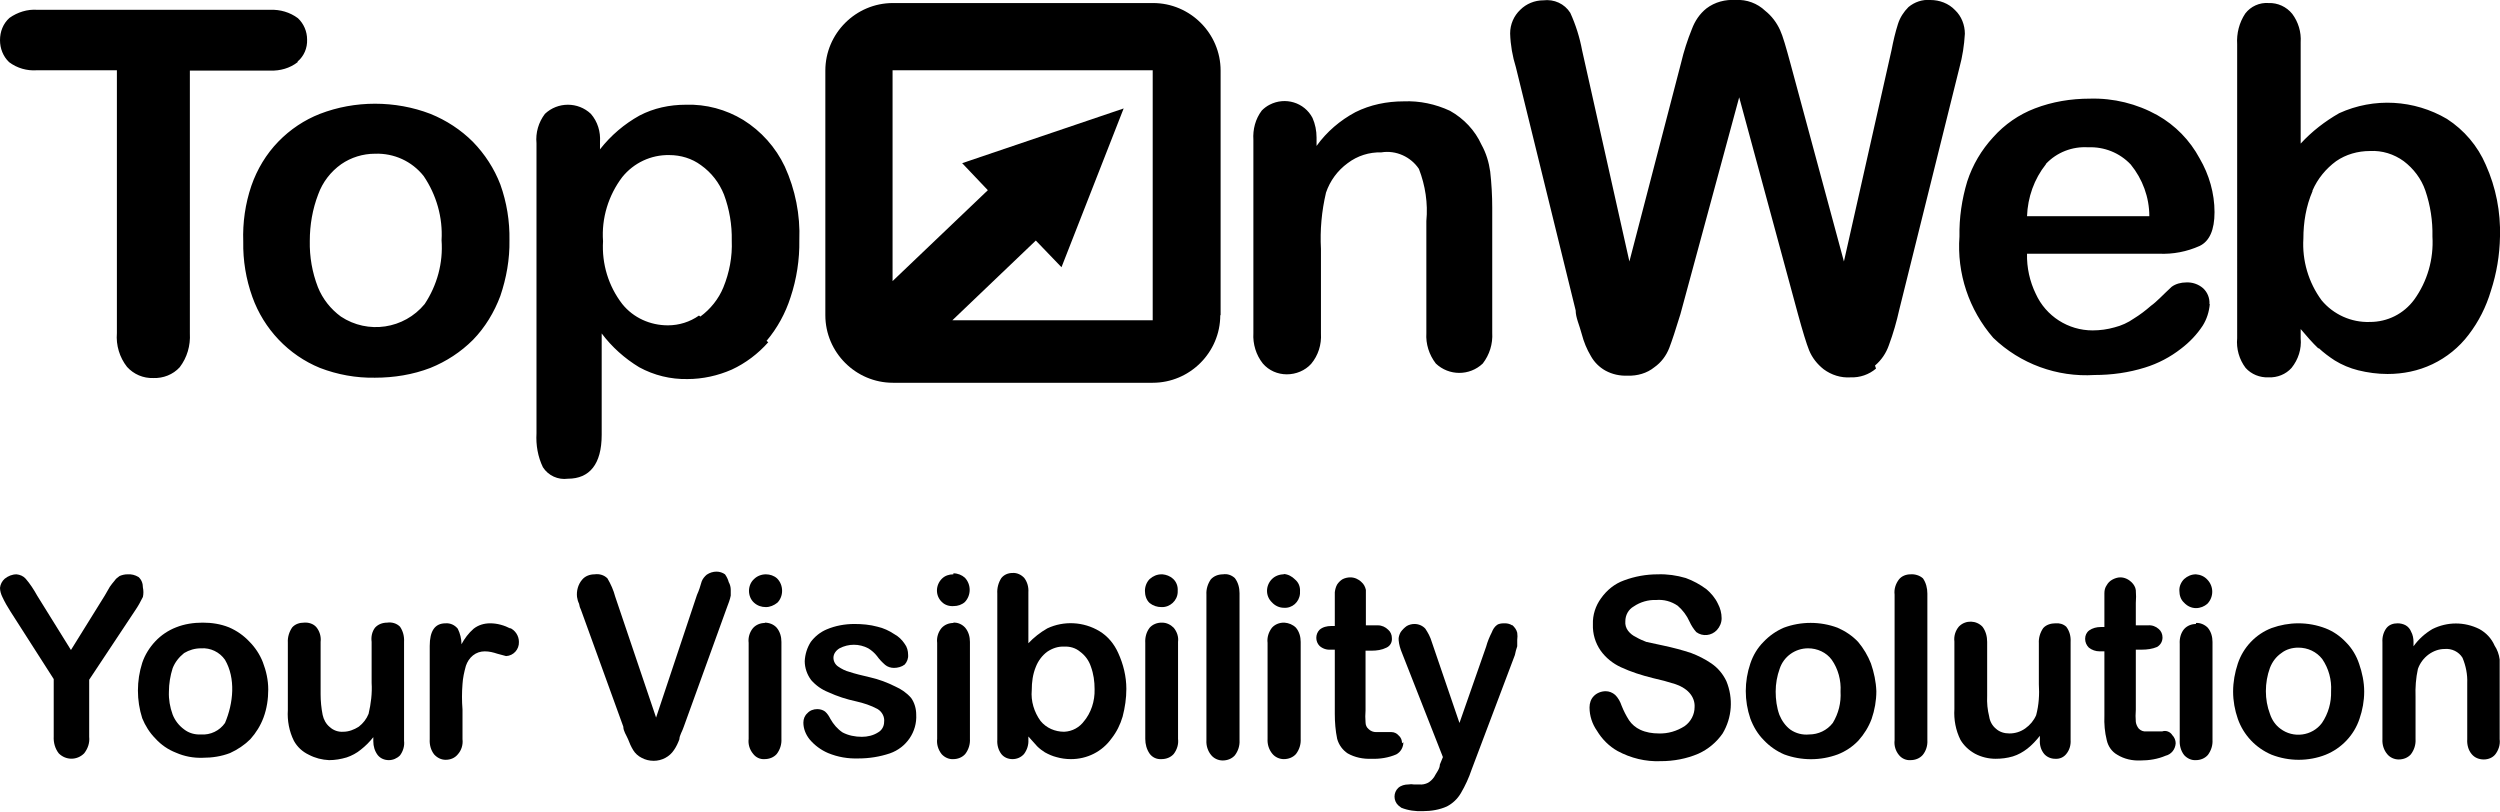
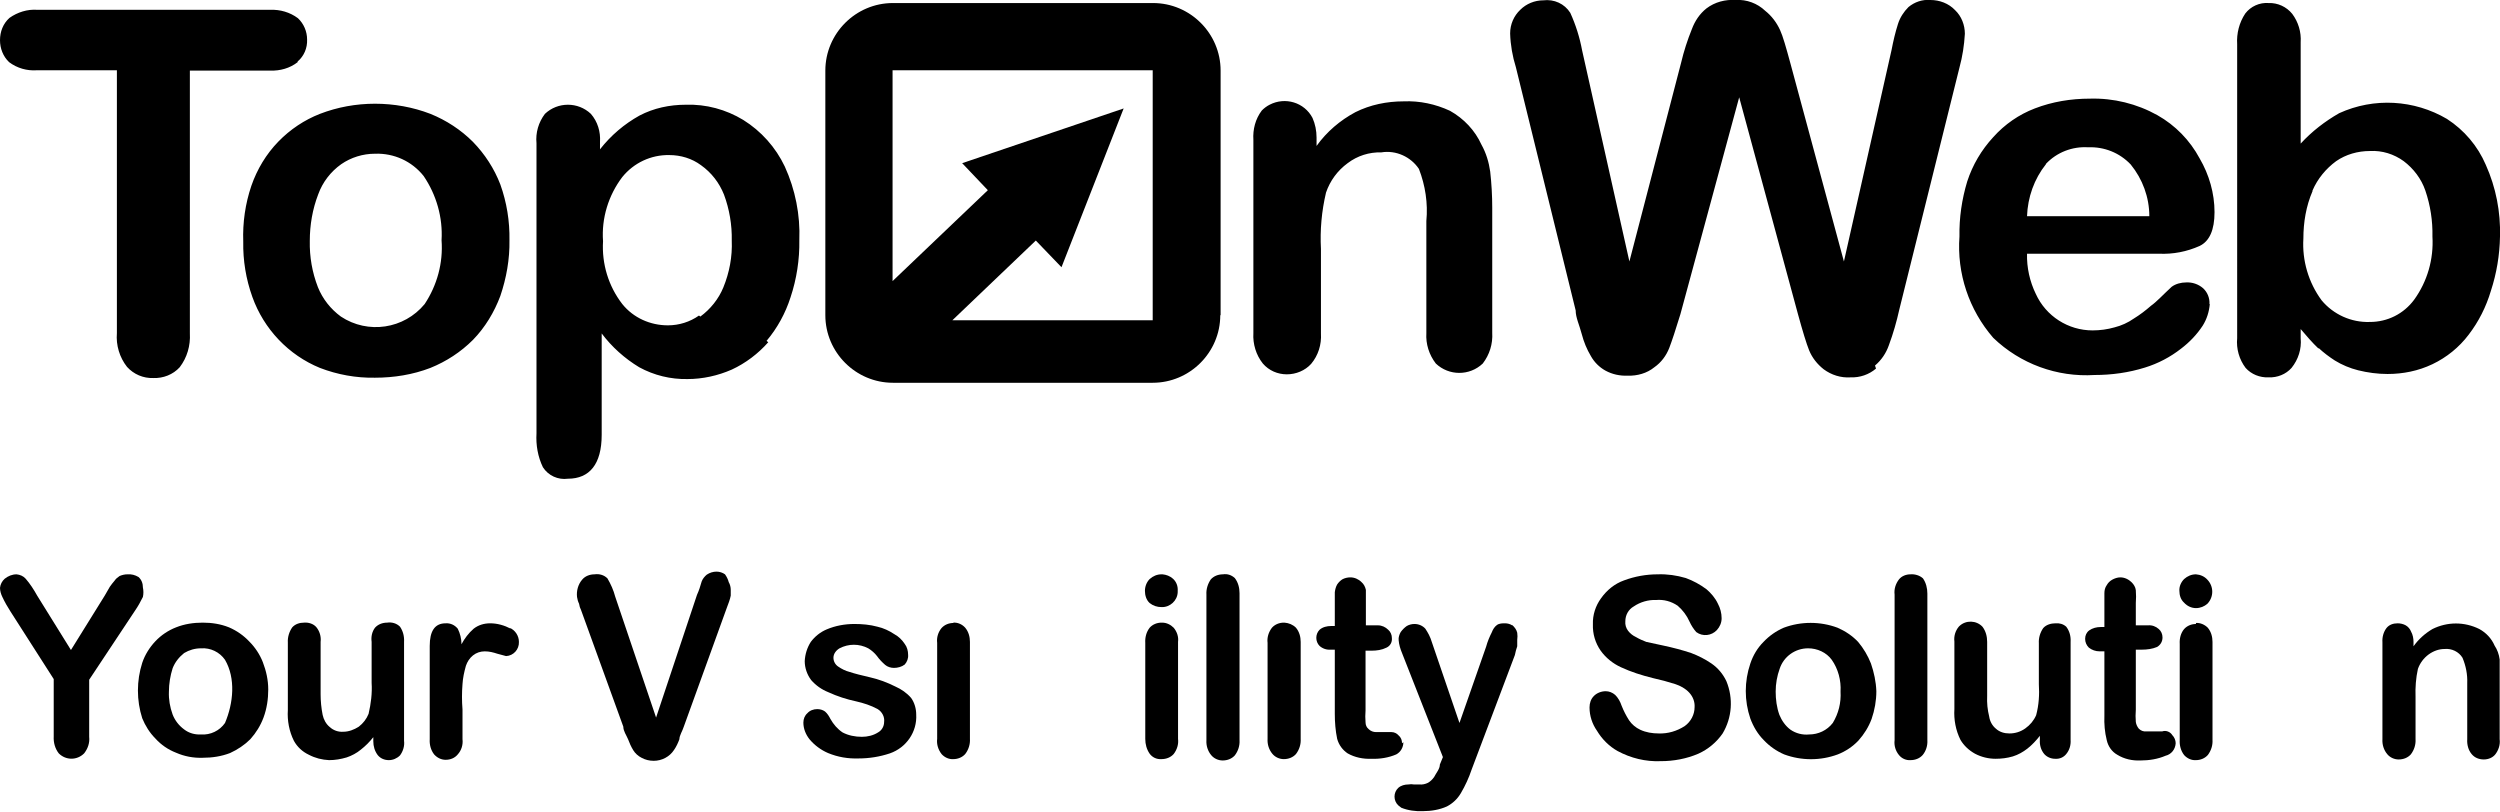
<svg xmlns="http://www.w3.org/2000/svg" id="Calque_2" width="74" height="24.03" viewBox="0 0 74 24.03">
  <g id="Calque_1-2">
    <g id="Calque_2-2">
      <g id="Calque_1-2">
        <g id="Calque_2-2">
          <g id="Calque_1-2-2">
            <path d="M36.13,9.33V2.09c0-1.1-.9-2-2-2h-7.7c-1.1,0-2,.9-2,2v7.24c0,1.1,.9,2,2,2h7.69c1.1,0,2-.9,2-2h.01Zm-7.65-4.5l.76,.8-2.82,2.69V2.08h7.7v7.4h-5.93l2.47-2.36,.76,.79,1.84-4.7-4.78,1.62Z" />
          </g>
        </g>
        <path d="M42.22,6.54v3.32c-.02,.32,.08,.64,.28,.9,.39,.37,1,.37,1.39,0h0c.2-.26,.3-.58,.28-.91v-3.7c0-.36-.02-.71-.06-1.07-.04-.28-.12-.55-.26-.8-.19-.42-.52-.77-.93-1-.43-.2-.9-.3-1.37-.28-.5,0-.99,.1-1.43,.32-.45,.24-.85,.58-1.15,1v-.25c0-.2-.04-.4-.12-.58-.24-.46-.81-.63-1.27-.39-.08,.04-.16,.1-.23,.17-.19,.25-.27,.56-.25,.87v5.72c-.02,.32,.08,.65,.28,.9,.18,.21,.44,.32,.71,.32,.27,0,.54-.11,.72-.31,.21-.25,.31-.57,.29-.9v-2.5c-.03-.56,.02-1.12,.15-1.67,.12-.35,.34-.65,.64-.87,.29-.22,.64-.33,1-.32,.43-.07,.87,.13,1.11,.49,.19,.49,.27,1.02,.22,1.54Zm13.28,4.28c.19-.16,.33-.37,.41-.6,.13-.35,.23-.7,.31-1.06l1.78-7.16c.09-.33,.14-.66,.16-1,0-.26-.1-.52-.29-.7-.19-.2-.46-.3-.73-.3-.24-.02-.47,.06-.65,.21-.14,.14-.25,.31-.31,.5-.08,.25-.14,.51-.19,.77l-1.41,6.26-1.58-5.85c-.13-.48-.23-.83-.31-1-.1-.22-.25-.42-.44-.57-.23-.22-.55-.34-.87-.32-.31-.02-.62,.06-.87,.25-.2,.16-.34,.37-.43,.61-.13,.32-.24,.66-.32,1l-1.53,5.88-1.4-6.25c-.07-.38-.19-.76-.35-1.11-.17-.27-.48-.41-.8-.37-.25,0-.5,.1-.68,.28-.19,.18-.3,.43-.3,.7,.01,.34,.07,.68,.17,1l1.77,7.2c0,.21,.11,.43,.18,.7,.06,.23,.15,.45,.27,.65,.1,.18,.25,.33,.43,.43,.2,.11,.43,.16,.66,.15,.28,.01,.57-.07,.79-.25,.2-.14,.35-.34,.44-.57,.08-.21,.19-.54,.33-1l1.74-6.42,1.74,6.42c.14,.51,.25,.87,.33,1.07,.09,.22,.24,.41,.43,.56,.23,.17,.51,.26,.8,.24,.27,.01,.54-.08,.75-.26l-.03-.09ZM8.81,1.82c.19-.16,.29-.4,.28-.65,0-.24-.1-.47-.27-.63-.24-.18-.53-.26-.82-.25H1.1c-.29-.02-.58,.07-.82,.24C.09,.7,0,.94,0,1.19c0,.24,.09,.48,.27,.65,.24,.18,.53,.26,.82,.24H3.46v7.78c-.03,.36,.08,.72,.3,1,.2,.22,.48,.34,.78,.33,.29,.01,.58-.1,.78-.32,.22-.29,.32-.64,.3-1V2.09h2.38c.29,.01,.58-.07,.81-.25v-.02Zm13.88,8.27c.32-.38,.56-.82,.71-1.29,.18-.54,.27-1.12,.26-1.69,.03-.75-.12-1.5-.43-2.18-.27-.57-.7-1.05-1.23-1.38-.51-.31-1.1-.47-1.7-.45-.48,0-.95,.1-1.37,.32-.45,.25-.85,.59-1.17,1v-.22c.02-.3-.07-.6-.27-.83-.38-.36-.98-.36-1.36,0-.19,.25-.28,.56-.25,.87V12.83c-.02,.34,.04,.69,.19,1,.16,.25,.45,.38,.74,.34,.64,0,1-.43,1-1.3v-3c.3,.4,.68,.74,1.11,1,.44,.24,.93,.36,1.43,.35,.45,0,.9-.1,1.31-.28,.41-.19,.78-.47,1.08-.81l-.05-.04Zm-2-.75c-.27,.19-.59,.29-.92,.29-.52,0-1.02-.22-1.35-.63-.41-.53-.61-1.19-.57-1.86-.05-.68,.16-1.36,.57-1.9,.34-.42,.85-.66,1.39-.65,.34,0,.67,.1,.94,.3,.31,.22,.54,.52,.68,.87,.16,.43,.24,.9,.23,1.36,.02,.48-.07,.95-.25,1.39-.14,.34-.38,.64-.68,.86l-.04-.03Zm-6.69-5.14c-.36-.36-.79-.64-1.26-.83-.52-.2-1.08-.3-1.64-.3-.56,0-1.11,.1-1.63,.3-.46,.18-.88,.46-1.23,.82-.36,.37-.63,.82-.8,1.31-.18,.53-.26,1.09-.24,1.65-.01,.56,.08,1.11,.27,1.64,.34,.95,1.07,1.72,2,2.1,.52,.2,1.07,.3,1.63,.29,.56,0,1.12-.09,1.64-.29,.47-.19,.9-.47,1.26-.83,.36-.37,.63-.82,.81-1.3,.18-.53,.28-1.09,.27-1.65,.01-.56-.08-1.12-.27-1.65-.18-.47-.46-.9-.81-1.26Zm-1.43,4.8c-.61,.74-1.68,.9-2.48,.37-.3-.22-.54-.52-.68-.87-.17-.44-.25-.9-.24-1.37,0-.47,.08-.94,.25-1.38,.13-.36,.37-.67,.68-.89,.29-.2,.64-.31,1-.31,.56-.02,1.09,.22,1.44,.66,.38,.56,.57,1.23,.53,1.9,.05,.67-.13,1.33-.5,1.89Zm56.06,1.3c.15,.14,.31,.26,.48,.37,.21,.13,.45,.23,.69,.29,.28,.07,.58,.11,.87,.11,.46,0,.91-.09,1.33-.29,.42-.2,.79-.5,1.07-.87,.3-.39,.52-.83,.66-1.3,.17-.52,.26-1.06,.27-1.61,.02-.73-.12-1.45-.42-2.12-.24-.56-.64-1.03-1.15-1.36-.97-.57-2.16-.64-3.19-.17-.42,.24-.81,.54-1.14,.9V1.25c.02-.3-.07-.6-.25-.84-.17-.21-.43-.33-.7-.32-.27-.02-.53,.1-.69,.31-.18,.27-.26,.59-.24,.91V10.01c-.03,.31,.06,.63,.25,.88,.17,.19,.42,.29,.68,.28,.26,.01,.51-.09,.68-.28,.2-.25,.3-.56,.27-.88v-.27c.17,.2,.34,.4,.53,.58v-.02Zm-.18-4.66c.15-.35,.4-.65,.7-.87,.29-.2,.64-.3,1-.3,.36-.02,.71,.09,1,.3,.29,.22,.52,.52,.64,.87,.15,.44,.22,.9,.21,1.36,.04,.67-.15,1.33-.54,1.87-.31,.42-.79,.66-1.31,.66-.55,.02-1.08-.22-1.43-.64-.39-.53-.58-1.18-.54-1.83,0-.48,.08-.96,.27-1.4v-.02Zm-3.05,3.36c.01-.18-.06-.35-.19-.47-.14-.12-.32-.18-.5-.17-.15,0-.31,.04-.43,.13-.25,.23-.44,.44-.61,.56-.16,.14-.33,.27-.51,.38-.17,.12-.37,.21-.57,.26-.21,.06-.43,.09-.65,.09-.72,0-1.38-.42-1.68-1.08-.18-.37-.27-.78-.26-1.19h3.9c.42,.02,.83-.06,1.21-.23,.29-.14,.44-.47,.44-1,0-.56-.16-1.11-.44-1.59-.29-.54-.72-.98-1.25-1.28-.61-.34-1.3-.51-2-.49-.56,0-1.11,.09-1.63,.29-.47,.18-.89,.47-1.23,.85-.35,.38-.61,.82-.77,1.31-.16,.53-.24,1.08-.23,1.63-.08,1.09,.28,2.17,1,3,.8,.77,1.89,1.17,3,1.1,.51,0,1.01-.07,1.49-.22,.39-.12,.75-.31,1.07-.56,.25-.19,.47-.42,.64-.68,.12-.19,.19-.41,.21-.64h-.01Zm-4.84-4.15c.32-.34,.78-.52,1.25-.49,.47-.02,.93,.16,1.26,.51,.35,.43,.55,.97,.55,1.53h-3.62c.02-.56,.21-1.1,.56-1.54h0Z" />
-         <path d="M22.67,17c-.13,0-.26,.05-.35,.14-.1,.09-.15,.22-.15,.35,0,.13,.05,.26,.15,.35,.1,.09,.22,.13,.35,.13,.12,0,.24-.05,.34-.13,.09-.09,.14-.22,.14-.35,0-.14-.05-.27-.15-.37-.09-.08-.21-.12-.33-.12Z" />
+         <path d="M22.67,17Z" />
        <path d="M26.5,20.32c-.24-.12-.48-.21-.74-.27-.26-.06-.46-.11-.61-.16-.12-.03-.24-.09-.34-.16-.09-.06-.14-.16-.14-.26,0-.12,.08-.22,.18-.28,.27-.14,.58-.14,.85,0,.1,.06,.19,.14,.26,.23,.07,.1,.15,.18,.24,.26,.07,.06,.17,.09,.26,.09,.11,0,.23-.03,.32-.1,.07-.08,.11-.18,.1-.29,0-.11-.03-.23-.1-.32-.08-.12-.18-.22-.31-.29-.15-.1-.32-.18-.5-.22-.22-.06-.45-.08-.68-.08-.28,0-.56,.05-.82,.16-.19,.08-.35,.21-.47,.37-.11,.17-.17,.37-.18,.57,0,.2,.07,.4,.19,.56,.14,.16,.31,.28,.51,.36,.26,.12,.54,.21,.82,.27,.22,.05,.44,.12,.64,.23,.13,.08,.21,.23,.19,.38,0,.13-.07,.25-.18,.31-.14,.09-.31,.13-.48,.13-.2,0-.4-.04-.57-.13-.15-.1-.27-.24-.36-.4-.04-.08-.09-.16-.16-.22-.07-.05-.15-.07-.23-.07-.11,0-.22,.04-.29,.12-.08,.07-.12,.17-.12,.28,0,.18,.07,.35,.18,.49,.15,.18,.34,.32,.55,.41,.29,.12,.59,.17,.9,.16,.32,0,.63-.05,.93-.15,.49-.17,.81-.64,.78-1.15,0-.17-.05-.35-.15-.49-.13-.15-.29-.26-.47-.34Z" />
-         <path d="M28.22,17c-.13,0-.25,.04-.34,.13-.19,.19-.2,.5,0,.69,0,0,0,0,0,0h0c.09,.09,.22,.13,.35,.12,.12,0,.24-.04,.33-.12,.19-.2,.19-.52,0-.72-.09-.08-.21-.13-.34-.13v.02Z" />
        <path d="M28.22,18.44c-.13,0-.26,.05-.35,.15-.1,.12-.15,.28-.13,.44v2.84c-.02,.16,.03,.32,.13,.45,.09,.1,.22,.16,.35,.15,.13,0,.26-.05,.35-.15,.1-.13,.15-.29,.14-.45v-2.87c0-.15-.04-.3-.14-.42-.09-.1-.22-.16-.36-.15h.01Z" />
-         <path d="M22.64,18.44c-.13,0-.26,.05-.35,.15-.1,.12-.15,.28-.13,.44v2.84c-.02,.16,.03,.32,.13,.44,.08,.11,.21,.17,.34,.16,.14,0,.27-.05,.36-.15,.1-.13,.15-.29,.14-.45v-2.87c0-.15-.04-.3-.14-.42-.09-.1-.22-.15-.36-.15h.01Z" />
        <path d="M4.23,17.39c0-.12-.04-.23-.13-.31-.1-.06-.21-.09-.33-.08-.08,0-.16,.02-.23,.05-.06,.04-.11,.08-.15,.14-.05,.06-.1,.12-.14,.18l-.15,.26-1,1.61-1-1.61c-.1-.18-.21-.35-.34-.5-.07-.08-.17-.12-.27-.13-.13,0-.25,.05-.35,.13-.08,.07-.13,.17-.14,.27,0,.09,.03,.19,.07,.27,.07,.15,.15,.29,.24,.43l1.28,2v1.7c-.01,.18,.04,.36,.15,.5,.21,.21,.54,.21,.75,0,0,0,0,0,0,0h0c.11-.14,.17-.31,.15-.49v-1.69l1.36-2.05c.09-.13,.16-.26,.23-.4,.02-.09,.02-.19,0-.28Z" />
        <path d="M7.78,19.6c-.09-.23-.23-.44-.4-.61-.17-.18-.37-.32-.6-.42-.25-.1-.51-.14-.78-.14-.27,0-.54,.04-.79,.14-.23,.09-.44,.23-.61,.41-.17,.18-.31,.4-.39,.64-.17,.53-.17,1.11,0,1.64,.09,.22,.22,.43,.39,.6,.17,.19,.38,.33,.61,.42,.25,.11,.52,.16,.79,.15,.28,0,.55-.04,.81-.14,.22-.1,.43-.24,.6-.41,.17-.19,.3-.4,.39-.64,.1-.27,.14-.55,.14-.83,0-.28-.06-.55-.16-.81Zm-1.12,1.8c-.16,.23-.43,.36-.71,.34-.18,.01-.36-.04-.5-.15-.15-.11-.27-.26-.34-.44-.08-.22-.12-.45-.11-.68,0-.23,.04-.47,.11-.69,.07-.18,.19-.33,.34-.45,.15-.09,.32-.14,.5-.14,.28-.02,.55,.11,.71,.34,.32,.55,.25,1.28,0,1.87Z" />
        <path d="M15.12,18.61c-.19-.1-.4-.16-.61-.16-.18,0-.35,.05-.49,.16-.15,.13-.27,.29-.36,.46,0-.16-.04-.32-.11-.46-.09-.11-.22-.17-.36-.16-.32,0-.47,.23-.47,.67v2.76c-.01,.16,.03,.32,.13,.45,.09,.1,.21,.16,.34,.16,.14,0,.27-.05,.36-.16,.11-.12,.16-.29,.14-.45v-.88c-.02-.25-.02-.5,0-.75,.01-.18,.05-.36,.1-.54,.04-.12,.11-.23,.21-.31,.1-.08,.22-.12,.35-.12,.13,0,.25,.03,.37,.07l.26,.07c.22-.01,.39-.2,.38-.42,0,0,0,0,0,0,0-.18-.11-.35-.28-.42l.04,.03Z" />
        <path d="M21.46,17c-.07-.05-.16-.08-.25-.08-.1,0-.2,.03-.29,.09-.06,.05-.12,.12-.15,.2-.04,.14-.08,.27-.14,.4l-1.21,3.63-1.21-3.58c-.05-.19-.13-.37-.23-.54-.1-.1-.24-.14-.38-.12-.14,0-.28,.05-.37,.16-.12,.14-.17,.33-.15,.51,.01,.07,.03,.14,.06,.2,.01,.07,.03,.13,.06,.19l1.25,3.45c0,.13,.09,.25,.14,.37,.04,.11,.09,.22,.15,.32,.06,.1,.15,.18,.25,.23,.11,.06,.23,.09,.36,.09,.24,0,.47-.12,.6-.32,.07-.1,.12-.21,.16-.32,0-.11,.09-.24,.13-.37l1.27-3.51,.07-.19c.02-.06,.04-.12,.05-.18,0-.06,0-.11,0-.17,0-.08-.02-.16-.06-.23-.02-.08-.06-.16-.11-.23Z" />
        <path d="M11.46,18.43c-.14,0-.27,.05-.36,.15-.09,.12-.12,.27-.1,.42v1.21c.02,.31-.02,.62-.09,.92-.06,.15-.16,.28-.29,.38-.14,.09-.3,.15-.46,.15-.15,.01-.29-.04-.4-.14-.11-.09-.18-.22-.21-.36-.04-.2-.06-.41-.06-.61v-1.55c.02-.16-.03-.32-.13-.44-.09-.1-.23-.14-.36-.13-.13,0-.26,.04-.35,.14-.09,.13-.14,.29-.13,.45v2c-.02,.31,.04,.63,.18,.91,.1,.18,.25,.32,.44,.41,.19,.1,.39,.15,.6,.16,.18,0,.35-.03,.52-.08,.15-.05,.3-.13,.42-.23,.14-.11,.26-.23,.37-.37v.12c0,.15,.04,.29,.13,.41,.08,.1,.2,.15,.33,.15,.12,0,.24-.05,.33-.14,.09-.12,.14-.28,.12-.43v-2.93c.01-.16-.03-.32-.12-.45-.1-.1-.24-.14-.38-.12Z" />
        <path d="M65,17c-.13,0-.25,.05-.35,.14-.09,.09-.15,.22-.14,.35,0,.13,.04,.26,.14,.35,.09,.1,.22,.16,.35,.16,.13,0,.25-.05,.34-.13,.19-.2,.19-.51,0-.71-.09-.1-.21-.15-.34-.16Z" />
        <path d="M60.84,18.45c-.13,0-.27,.04-.36,.14-.09,.13-.14,.29-.13,.45v1.21c.02,.31,0,.62-.08,.92-.07,.16-.18,.29-.32,.39-.14,.1-.3,.15-.47,.15-.15,0-.29-.04-.4-.14-.11-.09-.18-.22-.2-.36-.05-.2-.07-.4-.06-.61v-1.6c0-.16-.04-.32-.14-.45-.18-.19-.49-.2-.68-.02,0,0-.01,.01-.02,.02-.1,.12-.15,.28-.13,.44v2c-.02,.31,.04,.63,.18,.91,.1,.17,.25,.31,.43,.41,.19,.1,.4,.15,.61,.15,.17,0,.34-.02,.51-.07,.16-.05,.3-.13,.43-.23,.14-.11,.26-.24,.37-.38v.12c-.01,.15,.03,.3,.13,.42,.08,.09,.2,.14,.32,.14,.13,.01,.25-.04,.33-.14,.1-.12,.14-.27,.13-.42v-2.9c.01-.16-.03-.32-.13-.45-.09-.08-.2-.11-.32-.1Z" />
        <path d="M56.55,17c-.13,0-.26,.05-.34,.15-.1,.13-.15,.29-.13,.45v4.31c-.02,.16,.03,.32,.13,.44,.08,.1,.21,.16,.34,.15,.14,0,.27-.05,.36-.15,.1-.12,.15-.28,.14-.44v-4.34c0-.16-.04-.32-.13-.45-.1-.09-.24-.13-.37-.12Z" />
        <path d="M50.66,19.64c-.19-.13-.39-.23-.6-.31-.27-.09-.54-.16-.82-.22l-.51-.11c-.1-.04-.2-.08-.3-.14-.09-.04-.18-.11-.24-.19-.06-.08-.09-.18-.08-.28,0-.18,.09-.35,.25-.44,.19-.13,.43-.2,.66-.19,.23-.02,.45,.04,.64,.17,.15,.13,.27,.29,.35,.47,.05,.11,.12,.22,.2,.31,.19,.14,.45,.11,.61-.06,.09-.1,.14-.22,.14-.35,0-.15-.04-.3-.11-.43-.08-.17-.2-.31-.34-.43-.19-.14-.39-.25-.61-.33-.27-.08-.55-.12-.83-.11-.34,0-.68,.06-1,.18-.28,.1-.51,.29-.68,.53-.16,.22-.25,.49-.24,.77-.01,.28,.07,.55,.23,.78,.15,.21,.36,.38,.6,.49,.3,.14,.62,.24,.94,.32,.23,.05,.45,.11,.67,.18,.15,.05,.3,.13,.41,.25,.11,.12,.17,.27,.16,.43,0,.22-.11,.43-.29,.56-.23,.15-.5,.23-.77,.22-.19,0-.38-.03-.55-.11-.13-.06-.25-.16-.33-.28-.09-.14-.16-.28-.22-.43-.04-.12-.1-.23-.19-.32-.08-.07-.18-.11-.28-.11-.13,0-.26,.05-.35,.14-.09,.09-.13,.21-.13,.34,0,.25,.08,.49,.22,.69,.15,.25,.36,.46,.61,.6,.39,.21,.83,.32,1.28,.3,.38,0,.76-.07,1.11-.22,.29-.13,.54-.34,.72-.6,.28-.47,.32-1.04,.11-1.55-.1-.21-.25-.39-.44-.52Z" />
        <path d="M64,21.65h-.46c-.09,.01-.17-.02-.23-.08-.05-.06-.08-.13-.09-.2-.01-.12-.01-.24,0-.36v-1.78h.18c.15,0,.31-.02,.45-.08,.1-.06,.16-.16,.16-.28,0-.1-.04-.19-.11-.25-.09-.08-.2-.12-.32-.11h-.36v-.66c.01-.13,.01-.25,0-.38-.01-.09-.06-.17-.12-.23-.09-.09-.21-.15-.34-.15-.08,0-.17,.03-.24,.07-.07,.04-.12,.09-.16,.16-.05,.07-.07,.15-.07,.24v1h-.11c-.12,0-.24,.03-.34,.1-.08,.06-.12,.15-.12,.25,0,.1,.04,.19,.11,.26,.09,.07,.2,.11,.32,.11h.14v1.9c-.01,.25,.01,.49,.07,.73,.04,.18,.15,.34,.31,.43,.21,.13,.45,.18,.69,.17,.25,0,.51-.04,.74-.14,.17-.04,.29-.19,.3-.37,0-.09-.04-.18-.1-.24-.06-.1-.19-.15-.3-.11Z" />
        <path d="M55.38,19.64c-.09-.23-.22-.45-.38-.64h0c-.17-.18-.38-.32-.61-.42-.51-.19-1.08-.19-1.59,0-.23,.1-.43,.24-.6,.42-.18,.18-.31,.4-.39,.64-.18,.53-.18,1.1,0,1.63,.09,.24,.22,.46,.4,.64,.17,.18,.37,.32,.6,.42,.51,.19,1.08,.19,1.59,0,.23-.09,.44-.23,.61-.41,.17-.19,.3-.4,.39-.64,.09-.26,.14-.54,.14-.82-.01-.28-.07-.56-.16-.82Zm-1.13,1.76h0c-.17,.22-.43,.34-.7,.34-.19,.02-.39-.03-.55-.14-.15-.11-.26-.27-.33-.44-.08-.22-.11-.46-.11-.69,0-.23,.04-.46,.12-.68,.12-.36,.46-.6,.84-.6,.27,0,.54,.12,.7,.34,.19,.27,.28,.61,.26,.94,.02,.33-.06,.65-.23,.93Z" />
        <path d="M73.84,19.11c-.09-.21-.25-.38-.45-.49-.44-.22-.95-.22-1.39,0-.22,.13-.41,.3-.56,.51v-.13c0-.1-.02-.21-.07-.3-.03-.08-.09-.15-.16-.19-.07-.04-.16-.06-.24-.06-.13,0-.25,.04-.33,.14-.09,.12-.13,.27-.12,.42v2.87c-.01,.16,.04,.32,.14,.44,.08,.1,.21,.16,.34,.16,.14,0,.27-.05,.36-.15,.1-.13,.15-.29,.14-.45v-1.25c-.01-.28,.01-.56,.07-.83,.06-.17,.17-.32,.32-.43,.14-.1,.3-.16,.47-.16,.21-.02,.42,.08,.53,.26,.1,.24,.15,.49,.14,.75v1.66c-.01,.16,.03,.32,.13,.44,.09,.11,.22,.16,.36,.16,.13,0,.26-.05,.34-.15,.1-.13,.15-.29,.13-.45v-1.82c0-.18,0-.36,0-.54-.02-.15-.07-.29-.15-.41Z" />
-         <path d="M69.83,19.65c-.08-.24-.21-.46-.39-.64h0c-.17-.18-.37-.32-.6-.41-.26-.1-.53-.15-.81-.15-.27,0-.54,.05-.79,.14-.47,.18-.84,.57-1,1.05-.09,.27-.14,.55-.14,.83,0,.28,.05,.55,.14,.81,.17,.48,.53,.86,1,1.06,.26,.1,.53,.15,.8,.15,.27,0,.55-.05,.8-.15,.47-.19,.84-.58,1-1.06,.09-.26,.14-.53,.14-.81,0-.28-.06-.56-.15-.82Zm-1.1,1.75h0c-.29,.39-.85,.46-1.23,.17-.15-.11-.25-.26-.31-.44-.08-.21-.12-.44-.12-.67,0-.24,.04-.47,.12-.69,.07-.18,.18-.33,.34-.44,.14-.11,.32-.16,.5-.16,.28,0,.54,.12,.71,.34,.19,.28,.28,.61,.26,.95,.01,.33-.08,.66-.27,.94Z" />
        <path d="M65,18.47c-.13,0-.26,.05-.35,.15-.1,.12-.14,.28-.13,.44v2.84c-.01,.16,.03,.32,.13,.45,.09,.1,.22,.16,.35,.15,.13,0,.26-.05,.35-.15,.1-.13,.15-.29,.14-.45v-2.9c0-.15-.04-.3-.14-.42-.09-.09-.22-.15-.35-.14v.03Z" />
        <path d="M44.76,18.51c-.06-.04-.14-.06-.21-.06-.08,0-.17,0-.24,.05-.07,.05-.12,.13-.15,.21-.07,.14-.13,.28-.17,.43l-.79,2.26-.82-2.4c-.04-.14-.11-.27-.19-.39-.08-.09-.2-.14-.32-.14-.08,0-.16,.02-.23,.06-.07,.05-.13,.11-.18,.18-.04,.07-.07,.16-.06,.24,.01,.13,.05,.26,.1,.38l1.21,3.08-.09,.22c0,.13-.11,.25-.17,.37-.05,.07-.11,.13-.18,.17-.08,.04-.17,.06-.26,.05h-.16c-.05-.01-.11-.01-.16,0-.11,0-.22,.03-.3,.1-.15,.14-.15,.38,0,.52,0,0,0,0,0,0l.09,.07c.2,.08,.42,.11,.64,.1,.24,0,.49-.04,.71-.14,.17-.09,.31-.22,.41-.39,.13-.22,.24-.46,.32-.7l1.28-3.39c.02-.09,.04-.18,.07-.26,0-.06,0-.13,0-.19,.01-.07,.01-.14,0-.21-.02-.09-.08-.17-.15-.23Z" />
        <path d="M36.2,17c-.14,0-.27,.05-.36,.15-.09,.13-.14,.29-.13,.45v4.31c-.01,.16,.04,.32,.14,.44,.08,.1,.21,.16,.34,.16,.14,0,.27-.05,.36-.15,.1-.13,.15-.29,.14-.45v-4.35c0-.16-.04-.32-.14-.45-.1-.09-.22-.13-.35-.11Z" />
        <path d="M34.38,18.43c-.13,0-.26,.05-.35,.15-.1,.13-.14,.29-.13,.45v2.84c0,.16,.04,.31,.13,.44,.08,.11,.21,.17,.35,.16,.14,0,.27-.05,.36-.15,.1-.13,.15-.29,.13-.45v-2.87c.02-.15-.03-.3-.13-.42-.09-.09-.21-.15-.34-.15h-.02Z" />
        <path d="M34.38,17c-.13,0-.25,.05-.35,.14-.09,.09-.14,.22-.14,.35,0,.13,.04,.27,.14,.36,.1,.08,.22,.12,.35,.12,.25,.01,.47-.19,.48-.44,0-.01,0-.03,0-.04,.01-.14-.04-.27-.14-.36-.09-.08-.2-.12-.31-.13h-.03Z" />
-         <path d="M33.1,19.33c-.12-.27-.31-.5-.56-.65h0c-.47-.28-1.05-.31-1.54-.08-.21,.12-.4,.27-.56,.44v-1.51c.01-.15-.03-.3-.12-.42-.09-.1-.22-.16-.35-.15-.13,0-.25,.05-.33,.15-.09,.14-.13,.3-.12,.46v4.33c-.01,.15,.03,.3,.12,.42,.08,.1,.2,.15,.33,.15,.13,0,.25-.05,.34-.15,.09-.12,.14-.27,.13-.42v-.1l.26,.29c.07,.07,.15,.13,.23,.18,.11,.06,.22,.11,.34,.14,.14,.04,.28,.06,.43,.06,.48,0,.92-.22,1.2-.61,.15-.19,.26-.41,.33-.65,.07-.27,.11-.54,.11-.82,0-.37-.09-.73-.24-1.06Zm-1,2h0c-.14,.2-.36,.32-.6,.33-.27,0-.53-.11-.7-.32-.19-.26-.29-.59-.26-.91,0-.24,.03-.47,.12-.69,.07-.18,.19-.34,.34-.45,.15-.1,.32-.16,.5-.15,.17-.01,.34,.04,.47,.15,.15,.11,.26,.26,.32,.44,.08,.22,.11,.44,.11,.67,.01,.35-.1,.7-.33,.97l.03-.04Z" />
        <path d="M38,18.43c-.13,0-.26,.05-.35,.15-.1,.13-.15,.29-.13,.45v2.84c-.01,.16,.04,.32,.14,.44,.08,.1,.21,.16,.34,.16,.14,0,.27-.05,.36-.15,.1-.13,.15-.29,.14-.45v-2.87c0-.15-.04-.3-.14-.42-.09-.09-.21-.14-.34-.15h-.02Z" />
-         <path d="M38,17c-.13,0-.26,.05-.35,.14-.19,.19-.2,.5,0,.69,0,0,0,0,0,0h0c.09,.1,.22,.16,.35,.16,.25,.02,.46-.17,.48-.42,0-.02,0-.04,0-.06,.01-.14-.04-.27-.15-.36-.09-.09-.2-.15-.33-.16Z" />
        <path d="M41.5,22c0-.09-.03-.17-.1-.23-.05-.06-.13-.1-.21-.1-.08,0-.15,0-.23,0h-.23c-.08,0-.16-.03-.22-.09-.06-.05-.09-.12-.09-.2-.01-.12-.01-.23,0-.35v-1.77h.18c.15,0,.3-.02,.44-.09,.11-.05,.17-.16,.16-.28,0-.1-.04-.19-.11-.25-.08-.08-.19-.13-.3-.13h-.36v-.66c0-.13,0-.26,0-.39-.02-.09-.06-.17-.13-.23-.09-.09-.21-.14-.33-.14-.08,0-.17,.02-.24,.06-.06,.04-.11,.09-.15,.15-.04,.07-.06,.15-.07,.23v1h-.11c-.12,0-.25,.03-.34,.11-.13,.13-.13,.35,0,.48h0c.09,.08,.21,.12,.33,.11h.12v1.9c0,.25,.02,.5,.07,.74,.05,.18,.16,.33,.31,.43,.21,.12,.46,.17,.7,.16,.25,.01,.51-.03,.74-.13,.13-.07,.21-.21,.21-.36l-.04,.03Z" />
      </g>
    </g>
  </g>
</svg>